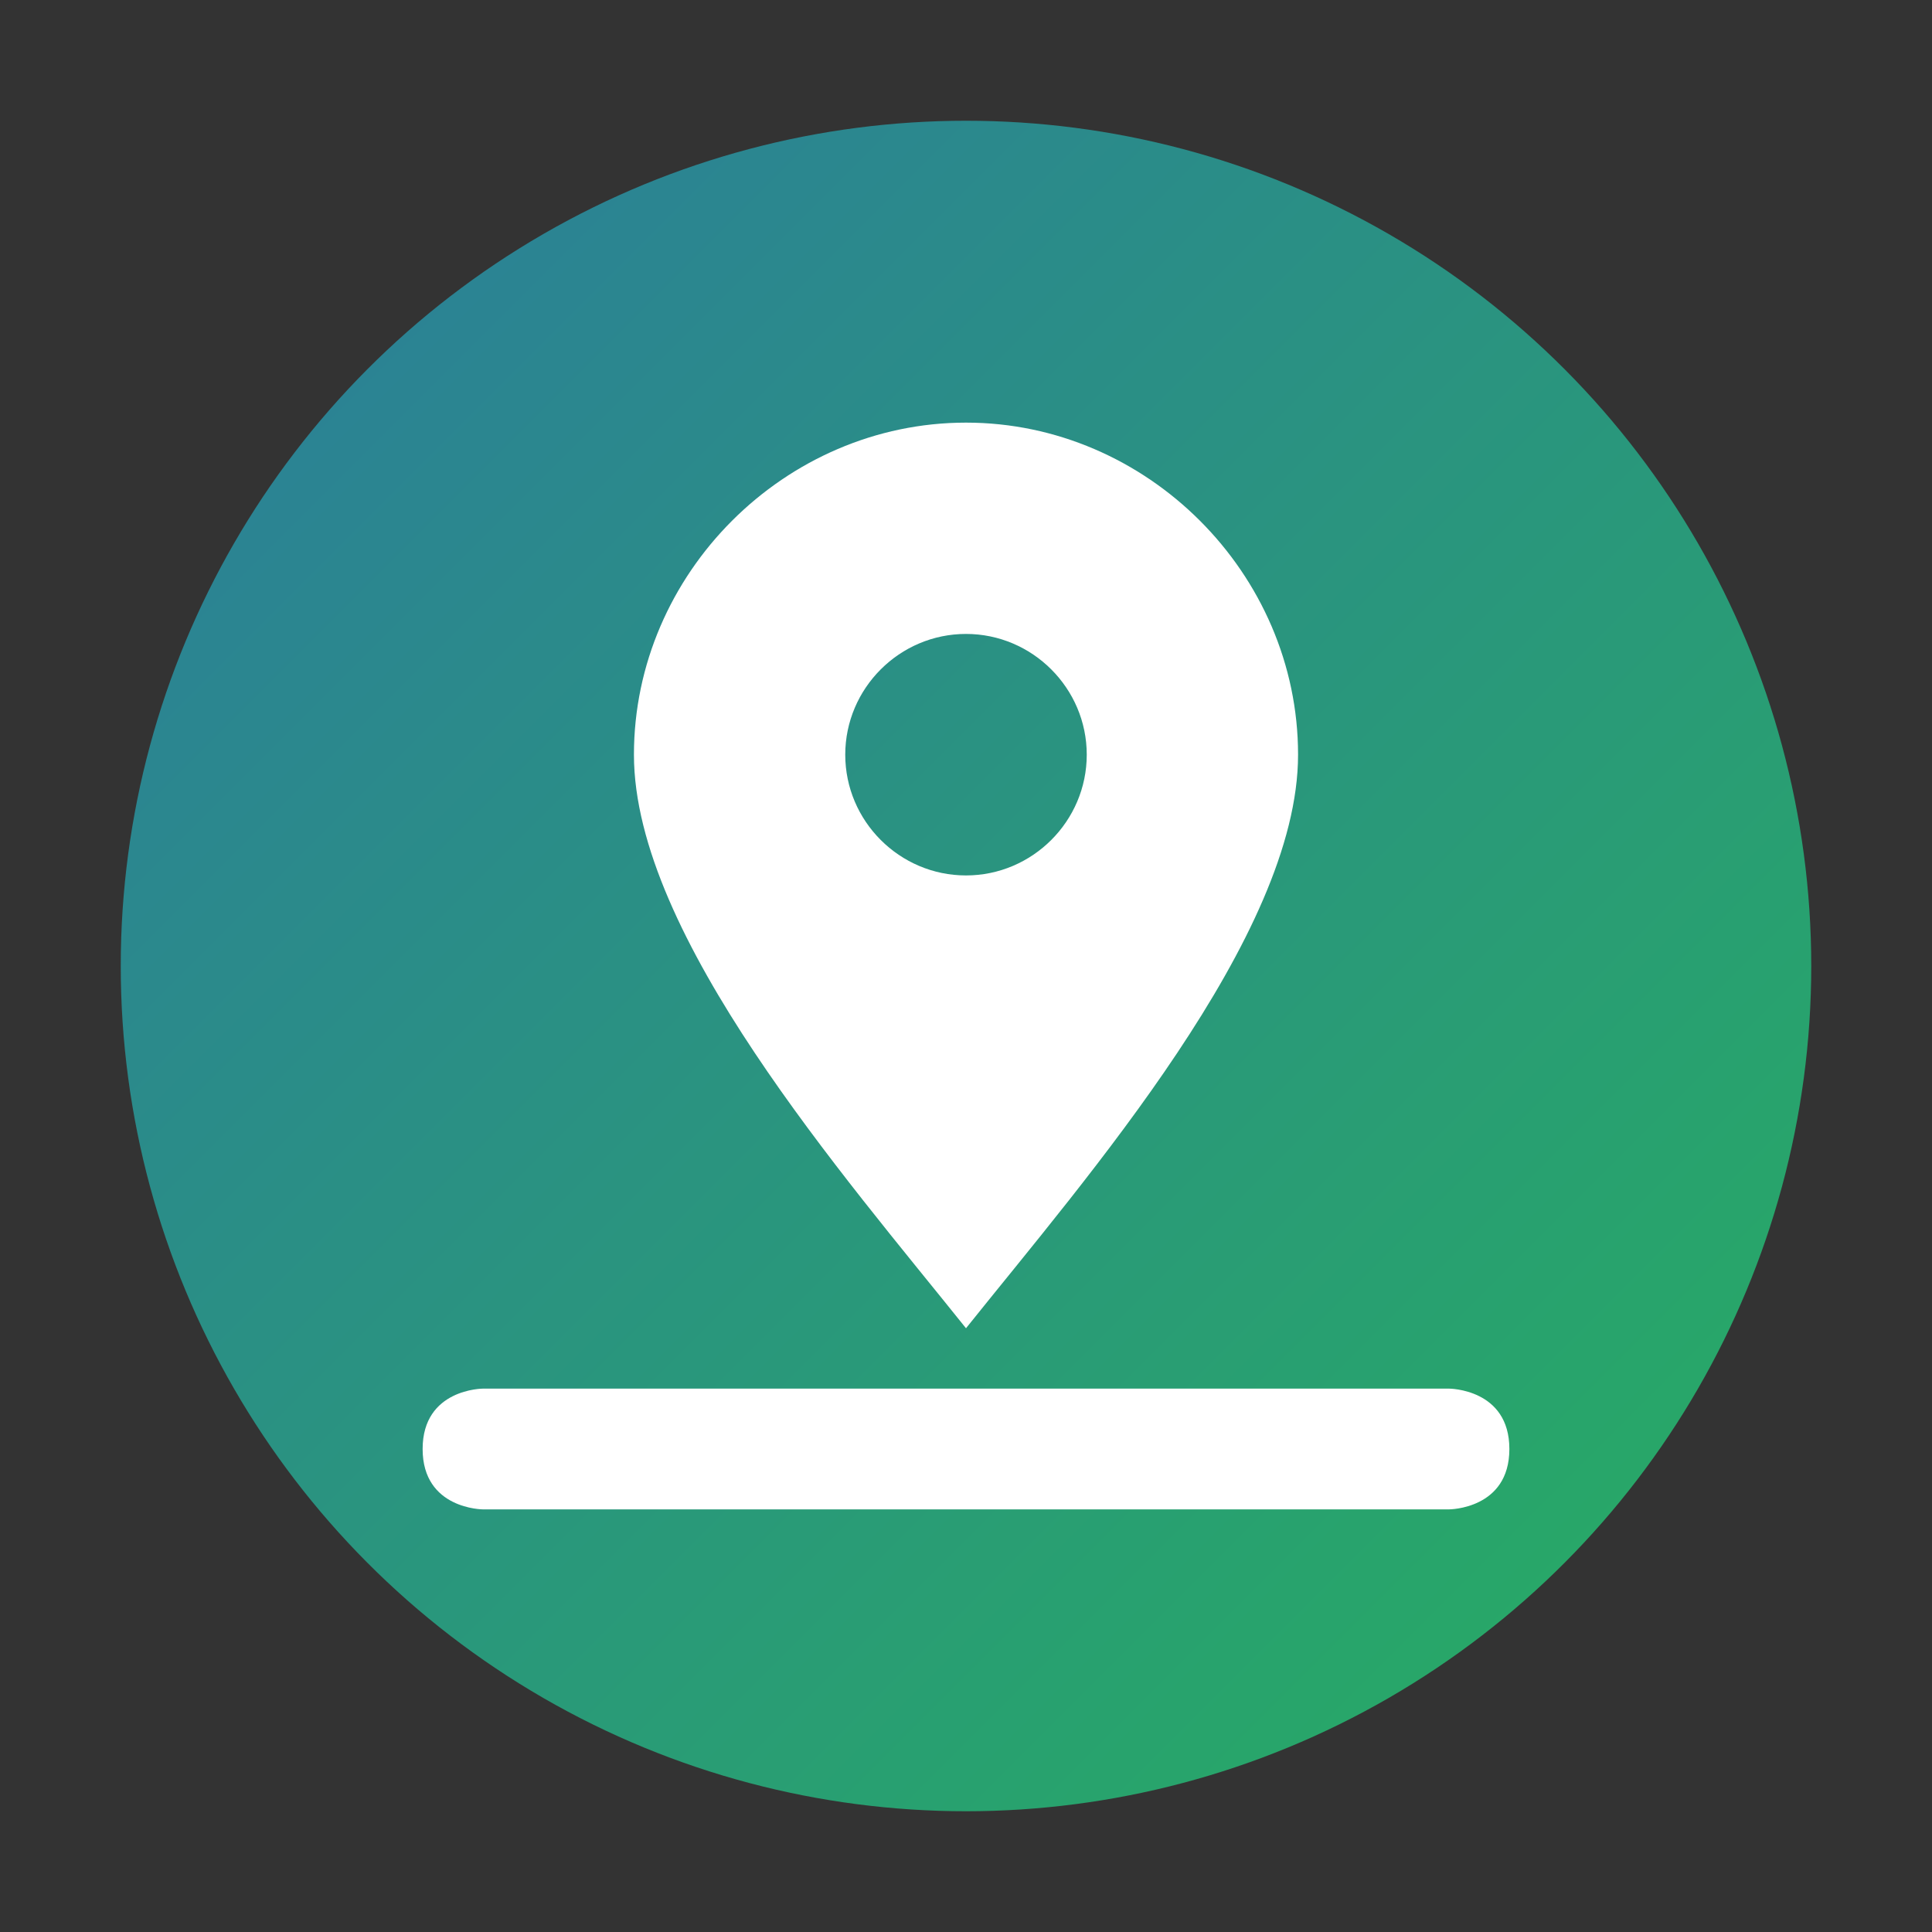
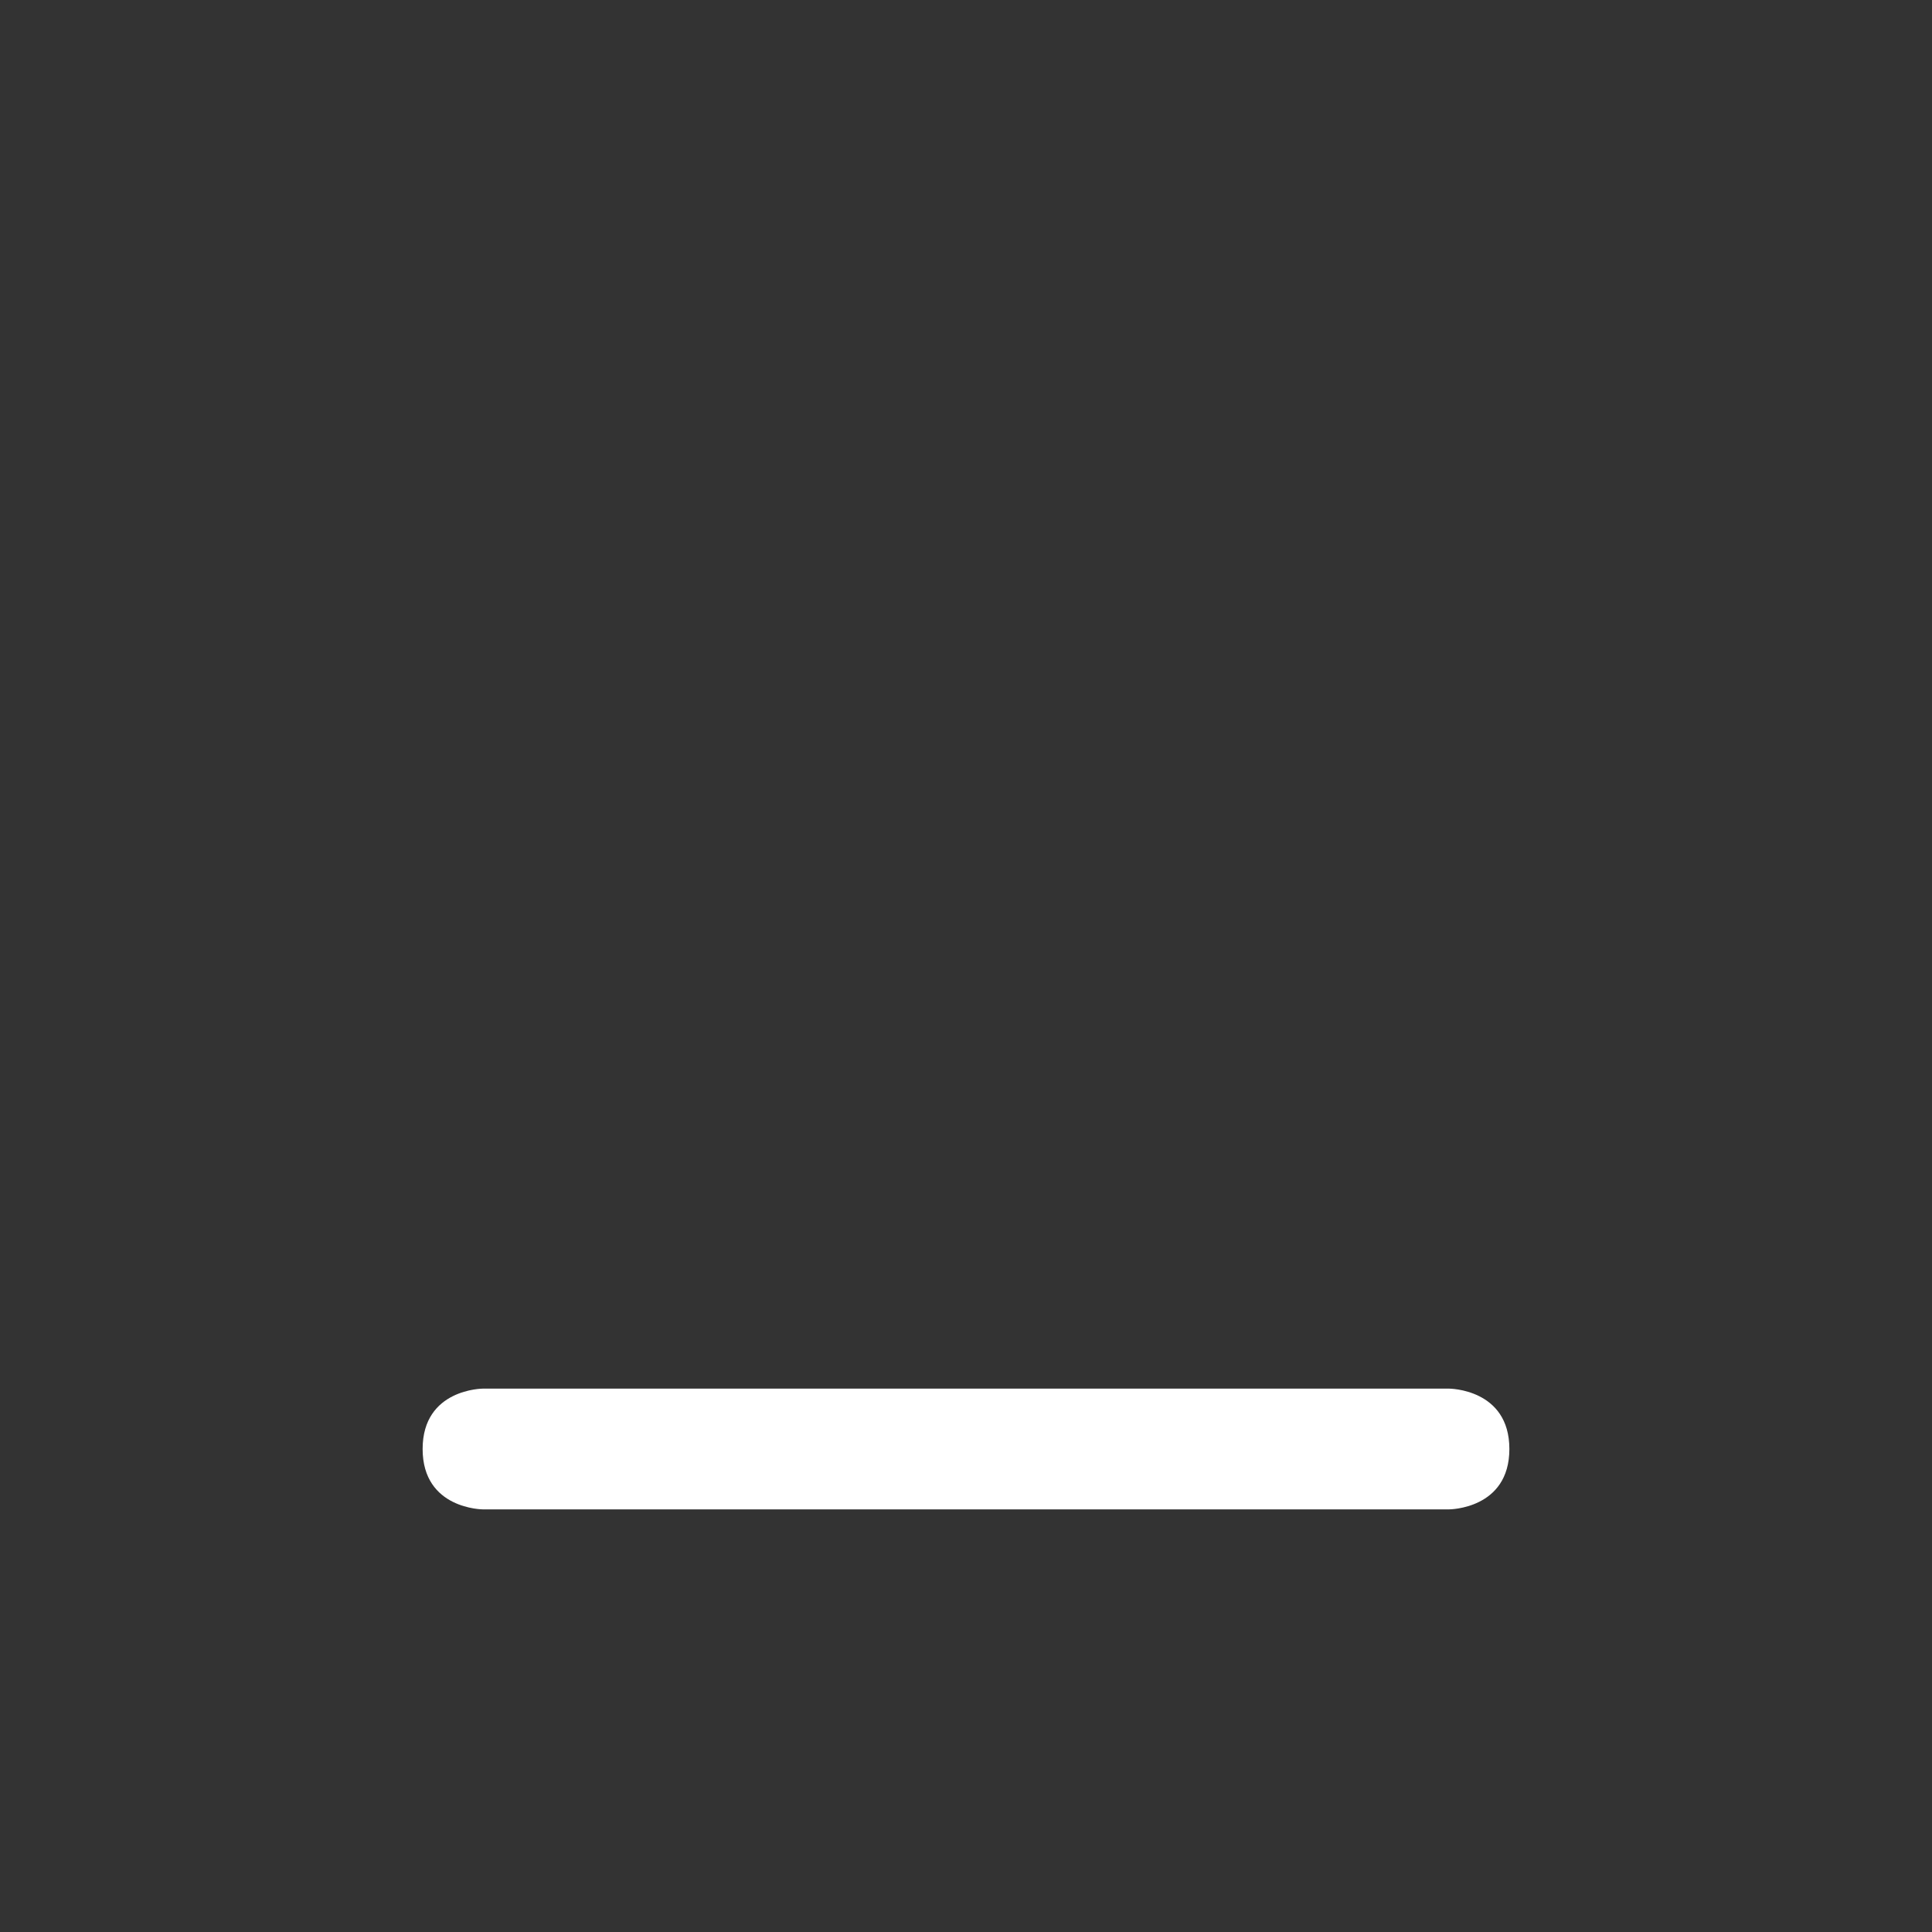
<svg xmlns="http://www.w3.org/2000/svg" width="32" height="32" viewBox="0 0 32 32">
  <rect x="0" y="0" width="32" height="32" fill="#333333" stroke="none" />
  <defs>
    <linearGradient id="grad1" x1="0%" y1="0%" x2="100%" y2="100%">
      <stop offset="0%" style="stop-color:#2c7c9c;stop-opacity:1" />
      <stop offset="100%" style="stop-color:#27ae60;stop-opacity:1" />
    </linearGradient>
  </defs>
-   <circle cx="16" cy="16" r="14" fill="url(#grad1)" />
  <g fill="#ffffff">
-     <path d="M16,7 C13,7 10.5,9.5 10.5,12.5 C10.5,15.5 14,19.5 16,22 C18,19.5 21.5,15.5 21.5,12.5 C21.5,9.5 19,7 16,7 Z M16,14.5 C14.9,14.5 14,13.6 14,12.5 C14,11.4 14.9,10.5 16,10.5 C17.1,10.5 18,11.4 18,12.5 C18,13.6 17.1,14.5 16,14.5 Z" />
    <path d="M8,23 L24,23 C24,23 25,23 25,24 C25,25 24,25 24,25 L8,25 C8,25 7,25 7,24 C7,23 8,23 8,23 Z" />
  </g>
</svg>